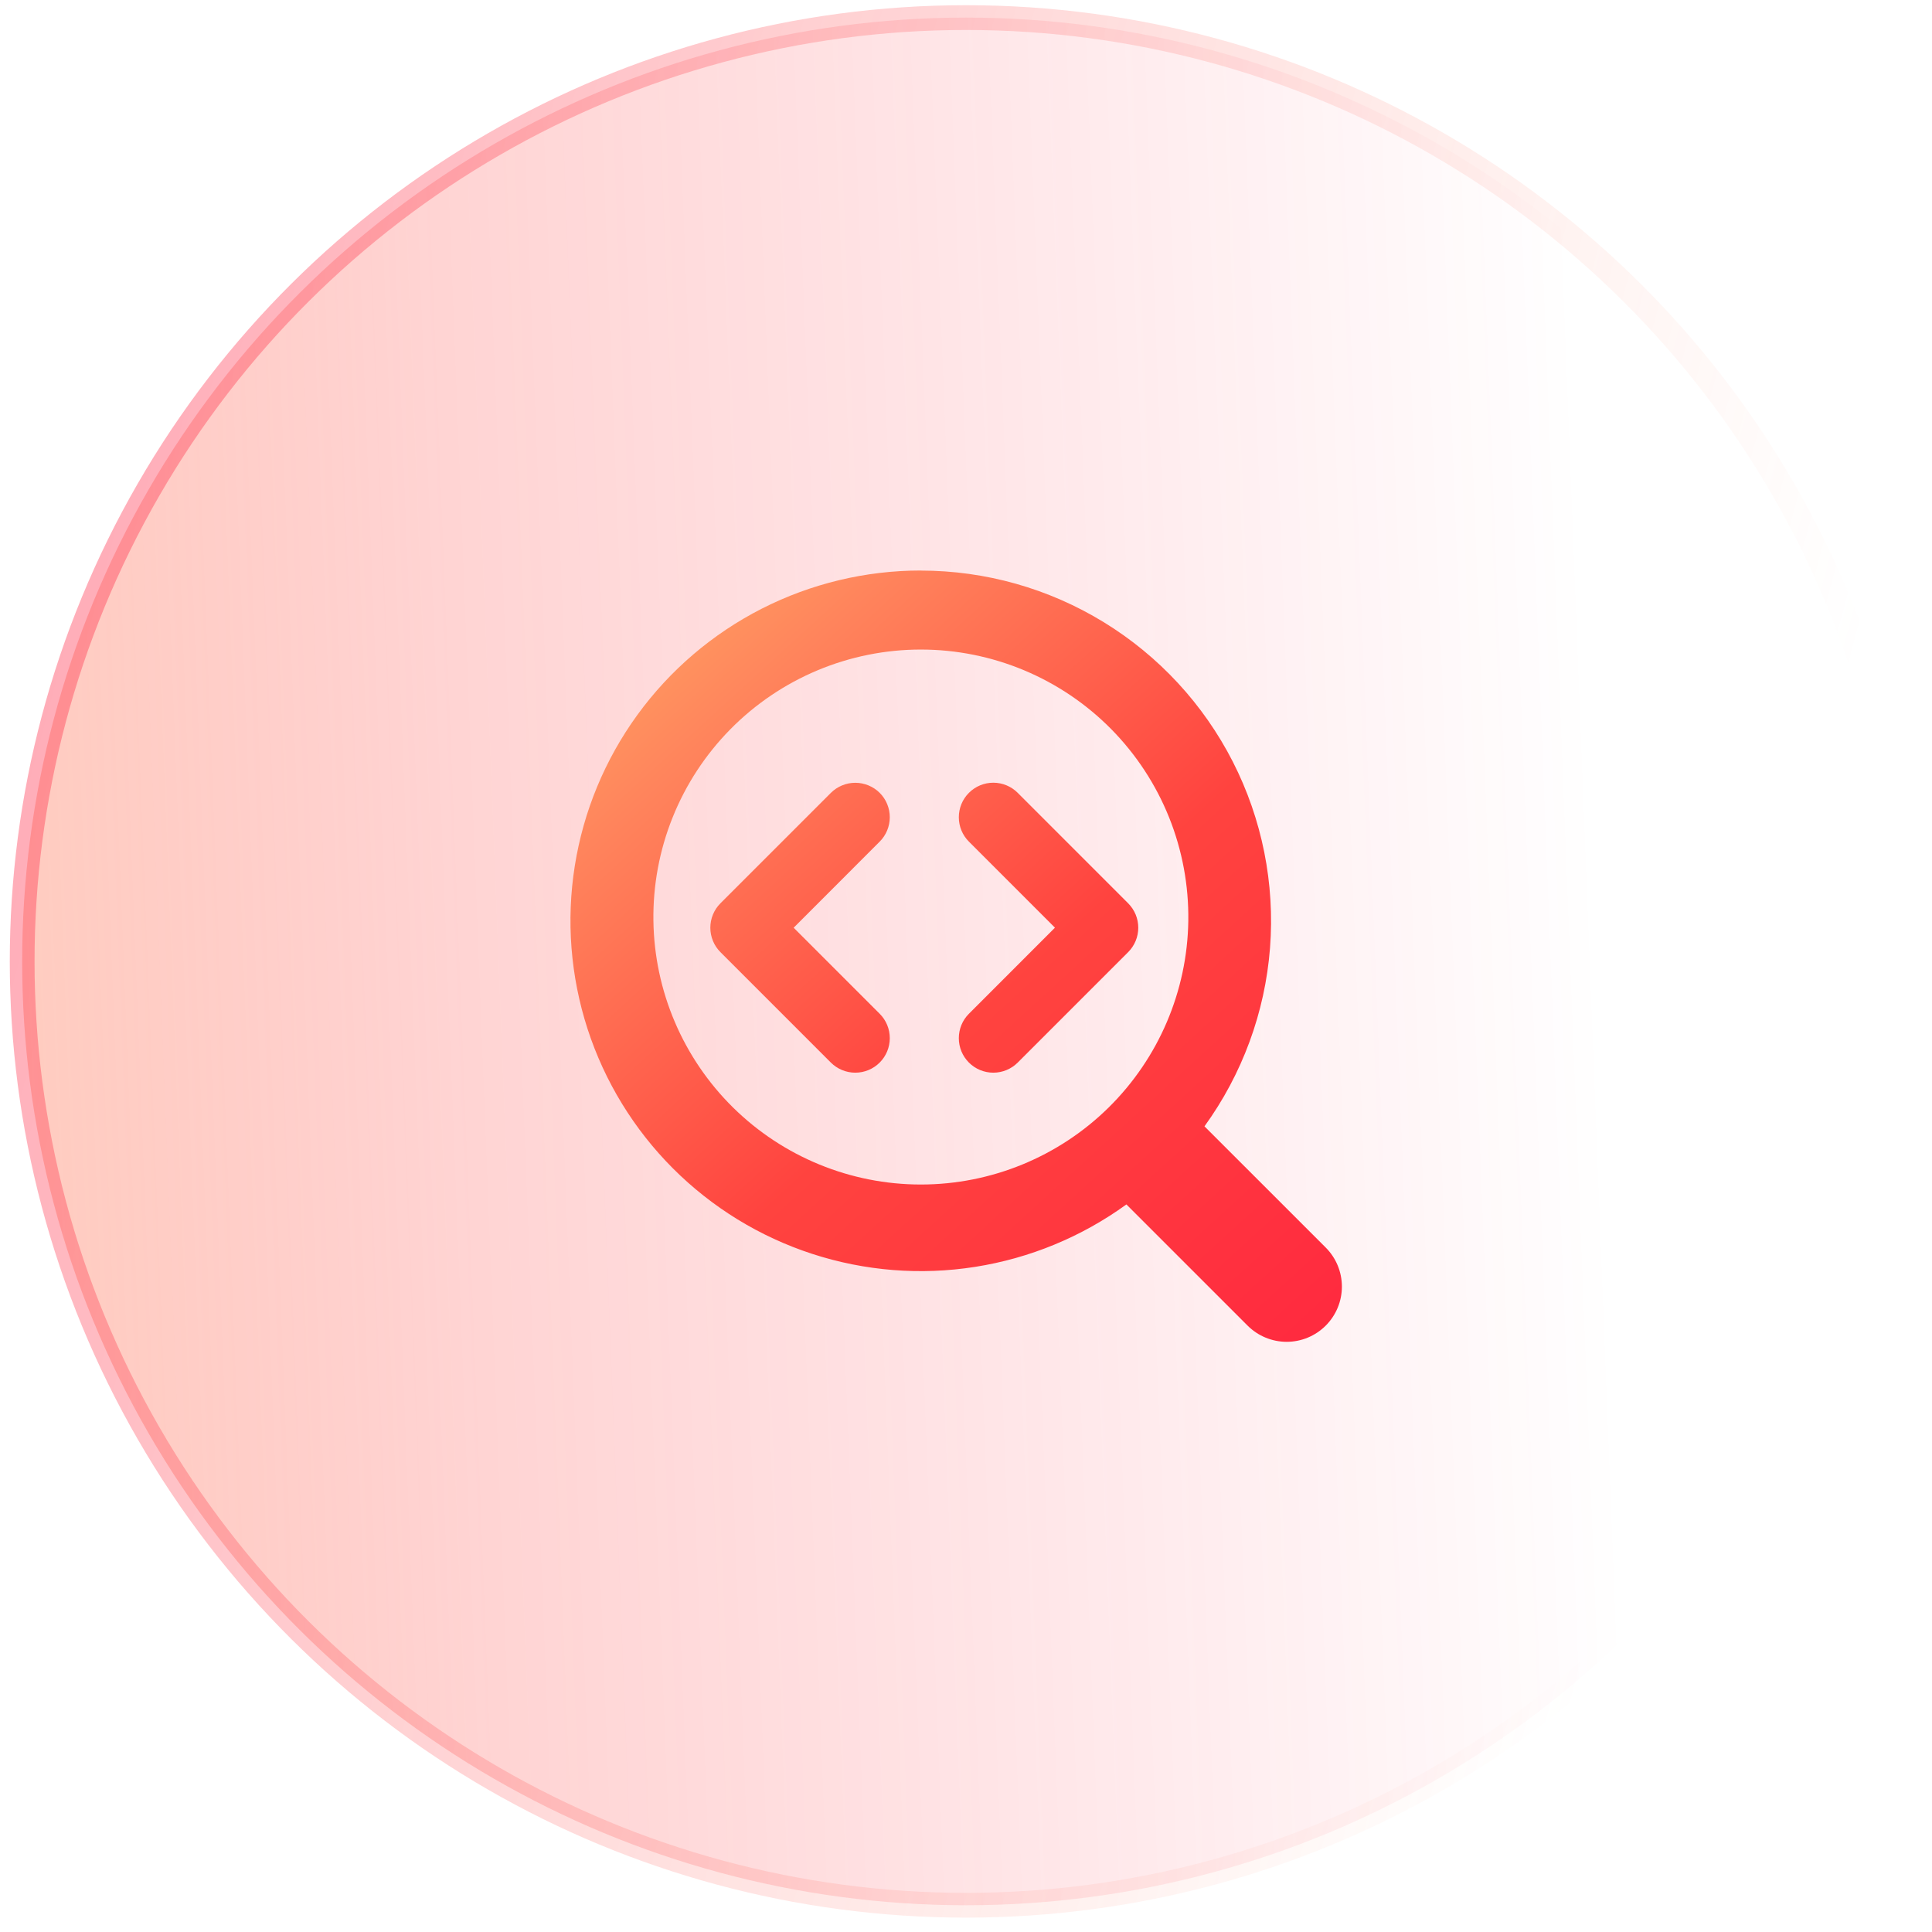
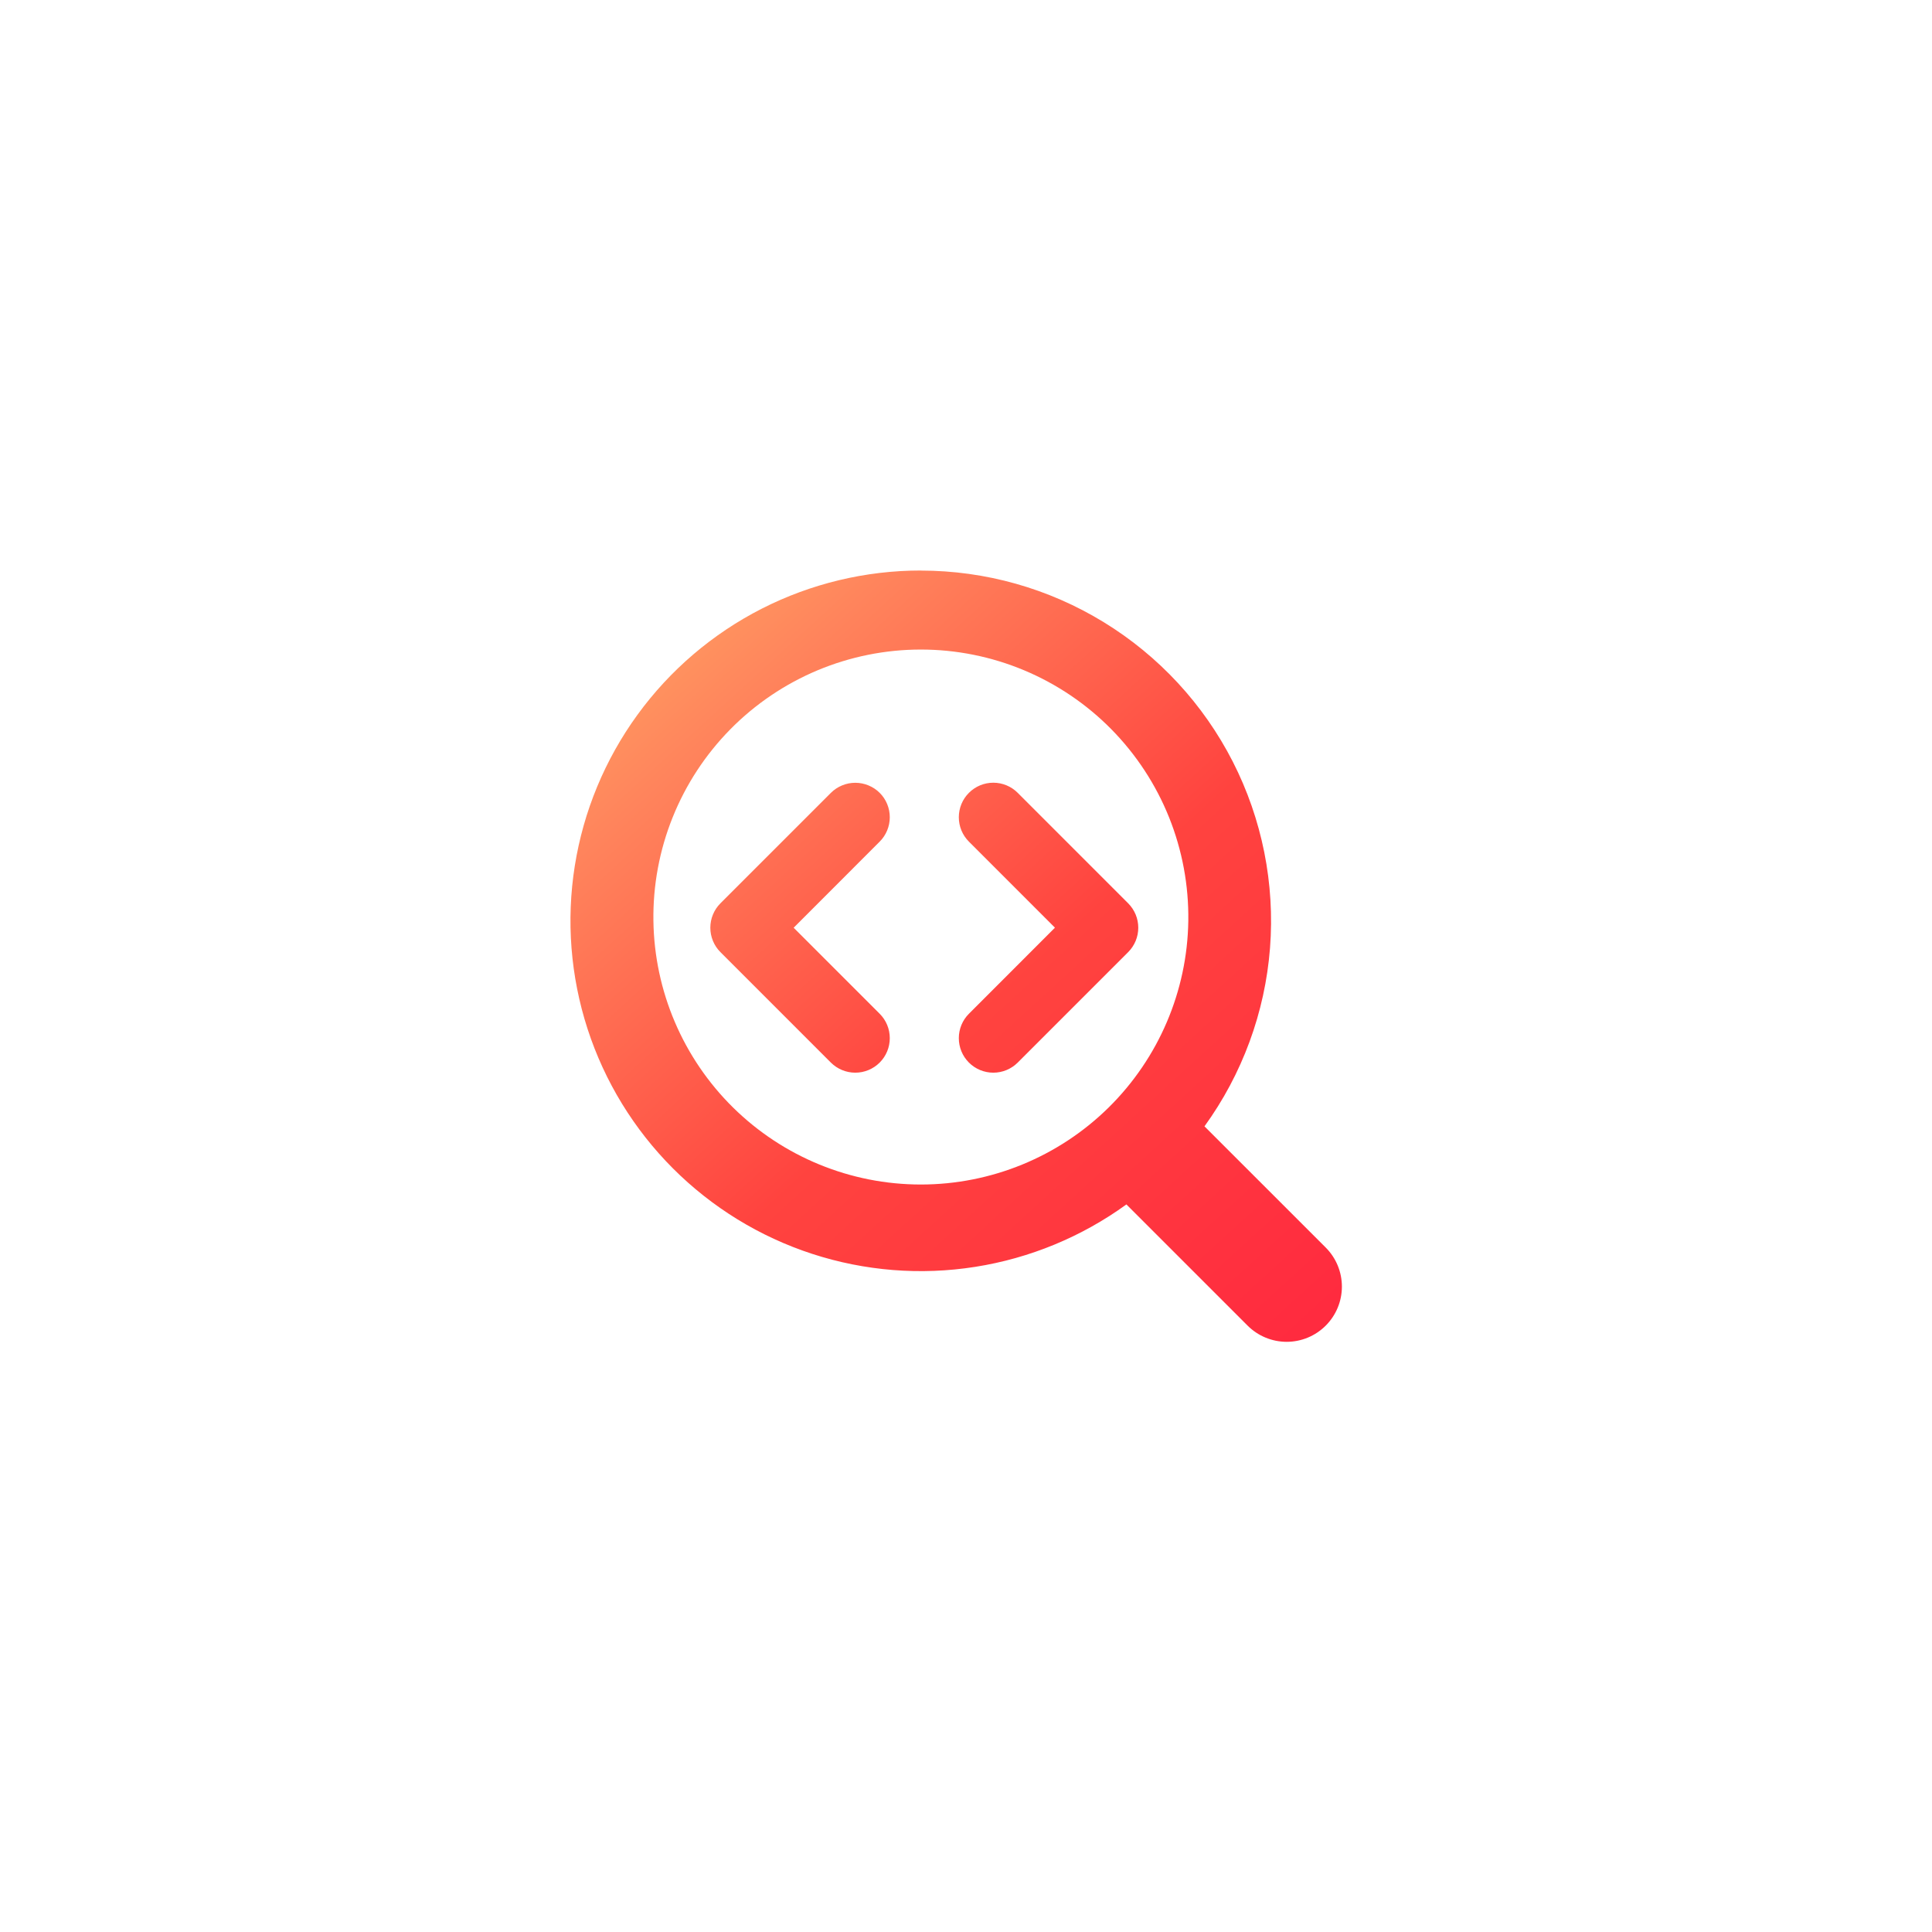
<svg xmlns="http://www.w3.org/2000/svg" width="78" height="78" viewBox="0 0 78 78" fill="none">
-   <circle opacity="0.41" cx="39" cy="38.815" r="38.105" transform="rotate(90 39 38.815)" fill="url(#paint0_linear_573_1045)" stroke="url(#paint1_linear_573_1045)" />
-   <path fill-rule="evenodd" clip-rule="evenodd" d="M26.38 37.178C26.359 35.747 26.623 34.326 27.157 32.998C27.69 31.67 28.482 30.462 29.487 29.442C30.491 28.423 31.689 27.614 33.009 27.061C34.329 26.509 35.746 26.224 37.177 26.224C38.608 26.224 40.025 26.509 41.345 27.061C42.666 27.614 43.863 28.423 44.868 29.442C45.872 30.462 46.664 31.67 47.198 32.998C47.731 34.326 47.995 35.747 47.975 37.178C47.934 40.015 46.778 42.722 44.758 44.714C42.737 46.705 40.014 47.822 37.177 47.822C34.34 47.822 31.617 46.705 29.596 44.714C27.576 42.722 26.42 40.015 26.38 37.178ZM37.176 23.033C34.945 23.033 32.745 23.561 30.756 24.573C28.768 25.586 27.047 27.054 25.735 28.859C24.423 30.664 23.556 32.754 23.206 34.957C22.856 37.161 23.033 39.416 23.721 41.539C24.409 43.661 25.59 45.591 27.167 47.17C28.744 48.749 30.672 49.932 32.793 50.623C34.915 51.314 37.17 51.494 39.374 51.146C41.578 50.799 43.669 49.935 45.476 48.626L50.369 53.519C50.787 53.937 51.354 54.172 51.945 54.173C52.537 54.173 53.104 53.938 53.522 53.52C53.941 53.102 54.176 52.535 54.176 51.944C54.176 51.352 53.941 50.785 53.523 50.367L48.628 45.473C50.156 43.363 51.072 40.871 51.274 38.273C51.475 35.675 50.955 33.071 49.771 30.75C48.586 28.429 46.783 26.48 44.561 25.119C42.339 23.757 39.784 23.037 37.178 23.036L37.176 23.033ZM35.515 32.009C35.645 32.138 35.747 32.291 35.817 32.461C35.887 32.63 35.923 32.811 35.923 32.994C35.923 33.177 35.887 33.358 35.817 33.527C35.747 33.696 35.645 33.85 35.515 33.979L32.042 37.455L35.515 40.928C35.777 41.189 35.923 41.544 35.923 41.913C35.923 42.283 35.777 42.637 35.515 42.899C35.254 43.16 34.9 43.307 34.53 43.307C34.16 43.307 33.806 43.16 33.544 42.899L29.086 38.44C28.956 38.311 28.854 38.157 28.784 37.988C28.714 37.819 28.678 37.638 28.678 37.455C28.678 37.272 28.714 37.09 28.784 36.921C28.854 36.752 28.956 36.599 29.086 36.469L33.544 32.011C33.674 31.881 33.828 31.779 33.997 31.709C34.166 31.639 34.347 31.603 34.53 31.603C34.713 31.603 34.894 31.639 35.063 31.709C35.232 31.779 35.386 31.879 35.515 32.009ZM41.088 32.009C40.827 31.747 40.473 31.6 40.103 31.6C39.733 31.6 39.379 31.747 39.118 32.009C38.856 32.27 38.71 32.624 38.71 32.994C38.71 33.364 38.856 33.718 39.118 33.979L42.591 37.453L39.118 40.928C38.856 41.189 38.71 41.544 38.71 41.913C38.71 42.283 38.856 42.637 39.118 42.899C39.379 43.16 39.733 43.307 40.103 43.307C40.473 43.307 40.827 43.16 41.088 42.899L45.547 38.44C45.676 38.311 45.779 38.157 45.849 37.988C45.919 37.819 45.955 37.638 45.955 37.455C45.955 37.272 45.919 37.09 45.849 36.921C45.779 36.752 45.676 36.599 45.547 36.469L41.088 32.009Z" fill="url(#paint2_linear_573_1045)" />
+   <path fill-rule="evenodd" clip-rule="evenodd" d="M26.38 37.178C26.359 35.747 26.623 34.326 27.157 32.998C27.69 31.67 28.482 30.462 29.487 29.442C30.491 28.423 31.689 27.614 33.009 27.061C34.329 26.509 35.746 26.224 37.177 26.224C38.608 26.224 40.025 26.509 41.345 27.061C42.666 27.614 43.863 28.423 44.868 29.442C45.872 30.462 46.664 31.67 47.198 32.998C47.731 34.326 47.995 35.747 47.975 37.178C47.934 40.015 46.778 42.722 44.758 44.714C42.737 46.705 40.014 47.822 37.177 47.822C34.34 47.822 31.617 46.705 29.596 44.714C27.576 42.722 26.42 40.015 26.38 37.178ZM37.176 23.033C34.945 23.033 32.745 23.561 30.756 24.573C28.768 25.586 27.047 27.054 25.735 28.859C24.423 30.664 23.556 32.754 23.206 34.957C22.856 37.161 23.033 39.416 23.721 41.539C24.409 43.661 25.59 45.591 27.167 47.17C28.744 48.749 30.672 49.932 32.793 50.623C34.915 51.314 37.17 51.494 39.374 51.146C41.578 50.799 43.669 49.935 45.476 48.626L50.369 53.519C50.787 53.937 51.354 54.172 51.945 54.173C52.537 54.173 53.104 53.938 53.522 53.52C53.941 53.102 54.176 52.535 54.176 51.944C54.176 51.352 53.941 50.785 53.523 50.367L48.628 45.473C50.156 43.363 51.072 40.871 51.274 38.273C51.475 35.675 50.955 33.071 49.771 30.75C48.586 28.429 46.783 26.48 44.561 25.119C42.339 23.757 39.784 23.037 37.178 23.036ZM35.515 32.009C35.645 32.138 35.747 32.291 35.817 32.461C35.887 32.63 35.923 32.811 35.923 32.994C35.923 33.177 35.887 33.358 35.817 33.527C35.747 33.696 35.645 33.85 35.515 33.979L32.042 37.455L35.515 40.928C35.777 41.189 35.923 41.544 35.923 41.913C35.923 42.283 35.777 42.637 35.515 42.899C35.254 43.16 34.9 43.307 34.53 43.307C34.16 43.307 33.806 43.16 33.544 42.899L29.086 38.44C28.956 38.311 28.854 38.157 28.784 37.988C28.714 37.819 28.678 37.638 28.678 37.455C28.678 37.272 28.714 37.09 28.784 36.921C28.854 36.752 28.956 36.599 29.086 36.469L33.544 32.011C33.674 31.881 33.828 31.779 33.997 31.709C34.166 31.639 34.347 31.603 34.53 31.603C34.713 31.603 34.894 31.639 35.063 31.709C35.232 31.779 35.386 31.879 35.515 32.009ZM41.088 32.009C40.827 31.747 40.473 31.6 40.103 31.6C39.733 31.6 39.379 31.747 39.118 32.009C38.856 32.27 38.71 32.624 38.71 32.994C38.71 33.364 38.856 33.718 39.118 33.979L42.591 37.453L39.118 40.928C38.856 41.189 38.71 41.544 38.71 41.913C38.71 42.283 38.856 42.637 39.118 42.899C39.379 43.16 39.733 43.307 40.103 43.307C40.473 43.307 40.827 43.16 41.088 42.899L45.547 38.44C45.676 38.311 45.779 38.157 45.849 37.988C45.919 37.819 45.955 37.638 45.955 37.455C45.955 37.272 45.919 37.09 45.849 36.921C45.779 36.752 45.676 36.599 45.547 36.469L41.088 32.009Z" fill="url(#paint2_linear_573_1045)" />
  <defs>
    <linearGradient id="paint0_linear_573_1045" x1="-17.977" y1="110.883" x2="-22.385" y2="-1.862" gradientUnits="userSpaceOnUse">
      <stop stop-color="#F3B886" />
      <stop offset="0" stop-color="#FFDD6F" />
      <stop offset="0.24" stop-color="#FF845C" />
      <stop offset="0.437" stop-color="#FF433F" stop-opacity="0.56" />
      <stop offset="0.845" stop-color="#FF183F" stop-opacity="0" />
      <stop offset="0.99" stop-color="#53003C" stop-opacity="0" />
    </linearGradient>
    <linearGradient id="paint1_linear_573_1045" x1="36.78" y1="85.706" x2="56.845" y2="10.82" gradientUnits="userSpaceOnUse">
      <stop stop-color="#FF183F" />
      <stop offset="1" stop-color="#FF845C" stop-opacity="0" />
    </linearGradient>
    <linearGradient id="paint2_linear_573_1045" x1="23.031" y1="8.879" x2="76.847" y2="67.804" gradientUnits="userSpaceOnUse">
      <stop stop-color="#F3B886" />
      <stop offset="0" stop-color="#FFDD6F" />
      <stop offset="0.24" stop-color="#FF845C" />
      <stop offset="0.437" stop-color="#FF433F" />
      <stop offset="0.845" stop-color="#FF183F" />
      <stop offset="0.99" stop-color="#53000F" />
    </linearGradient>
  </defs>
</svg>